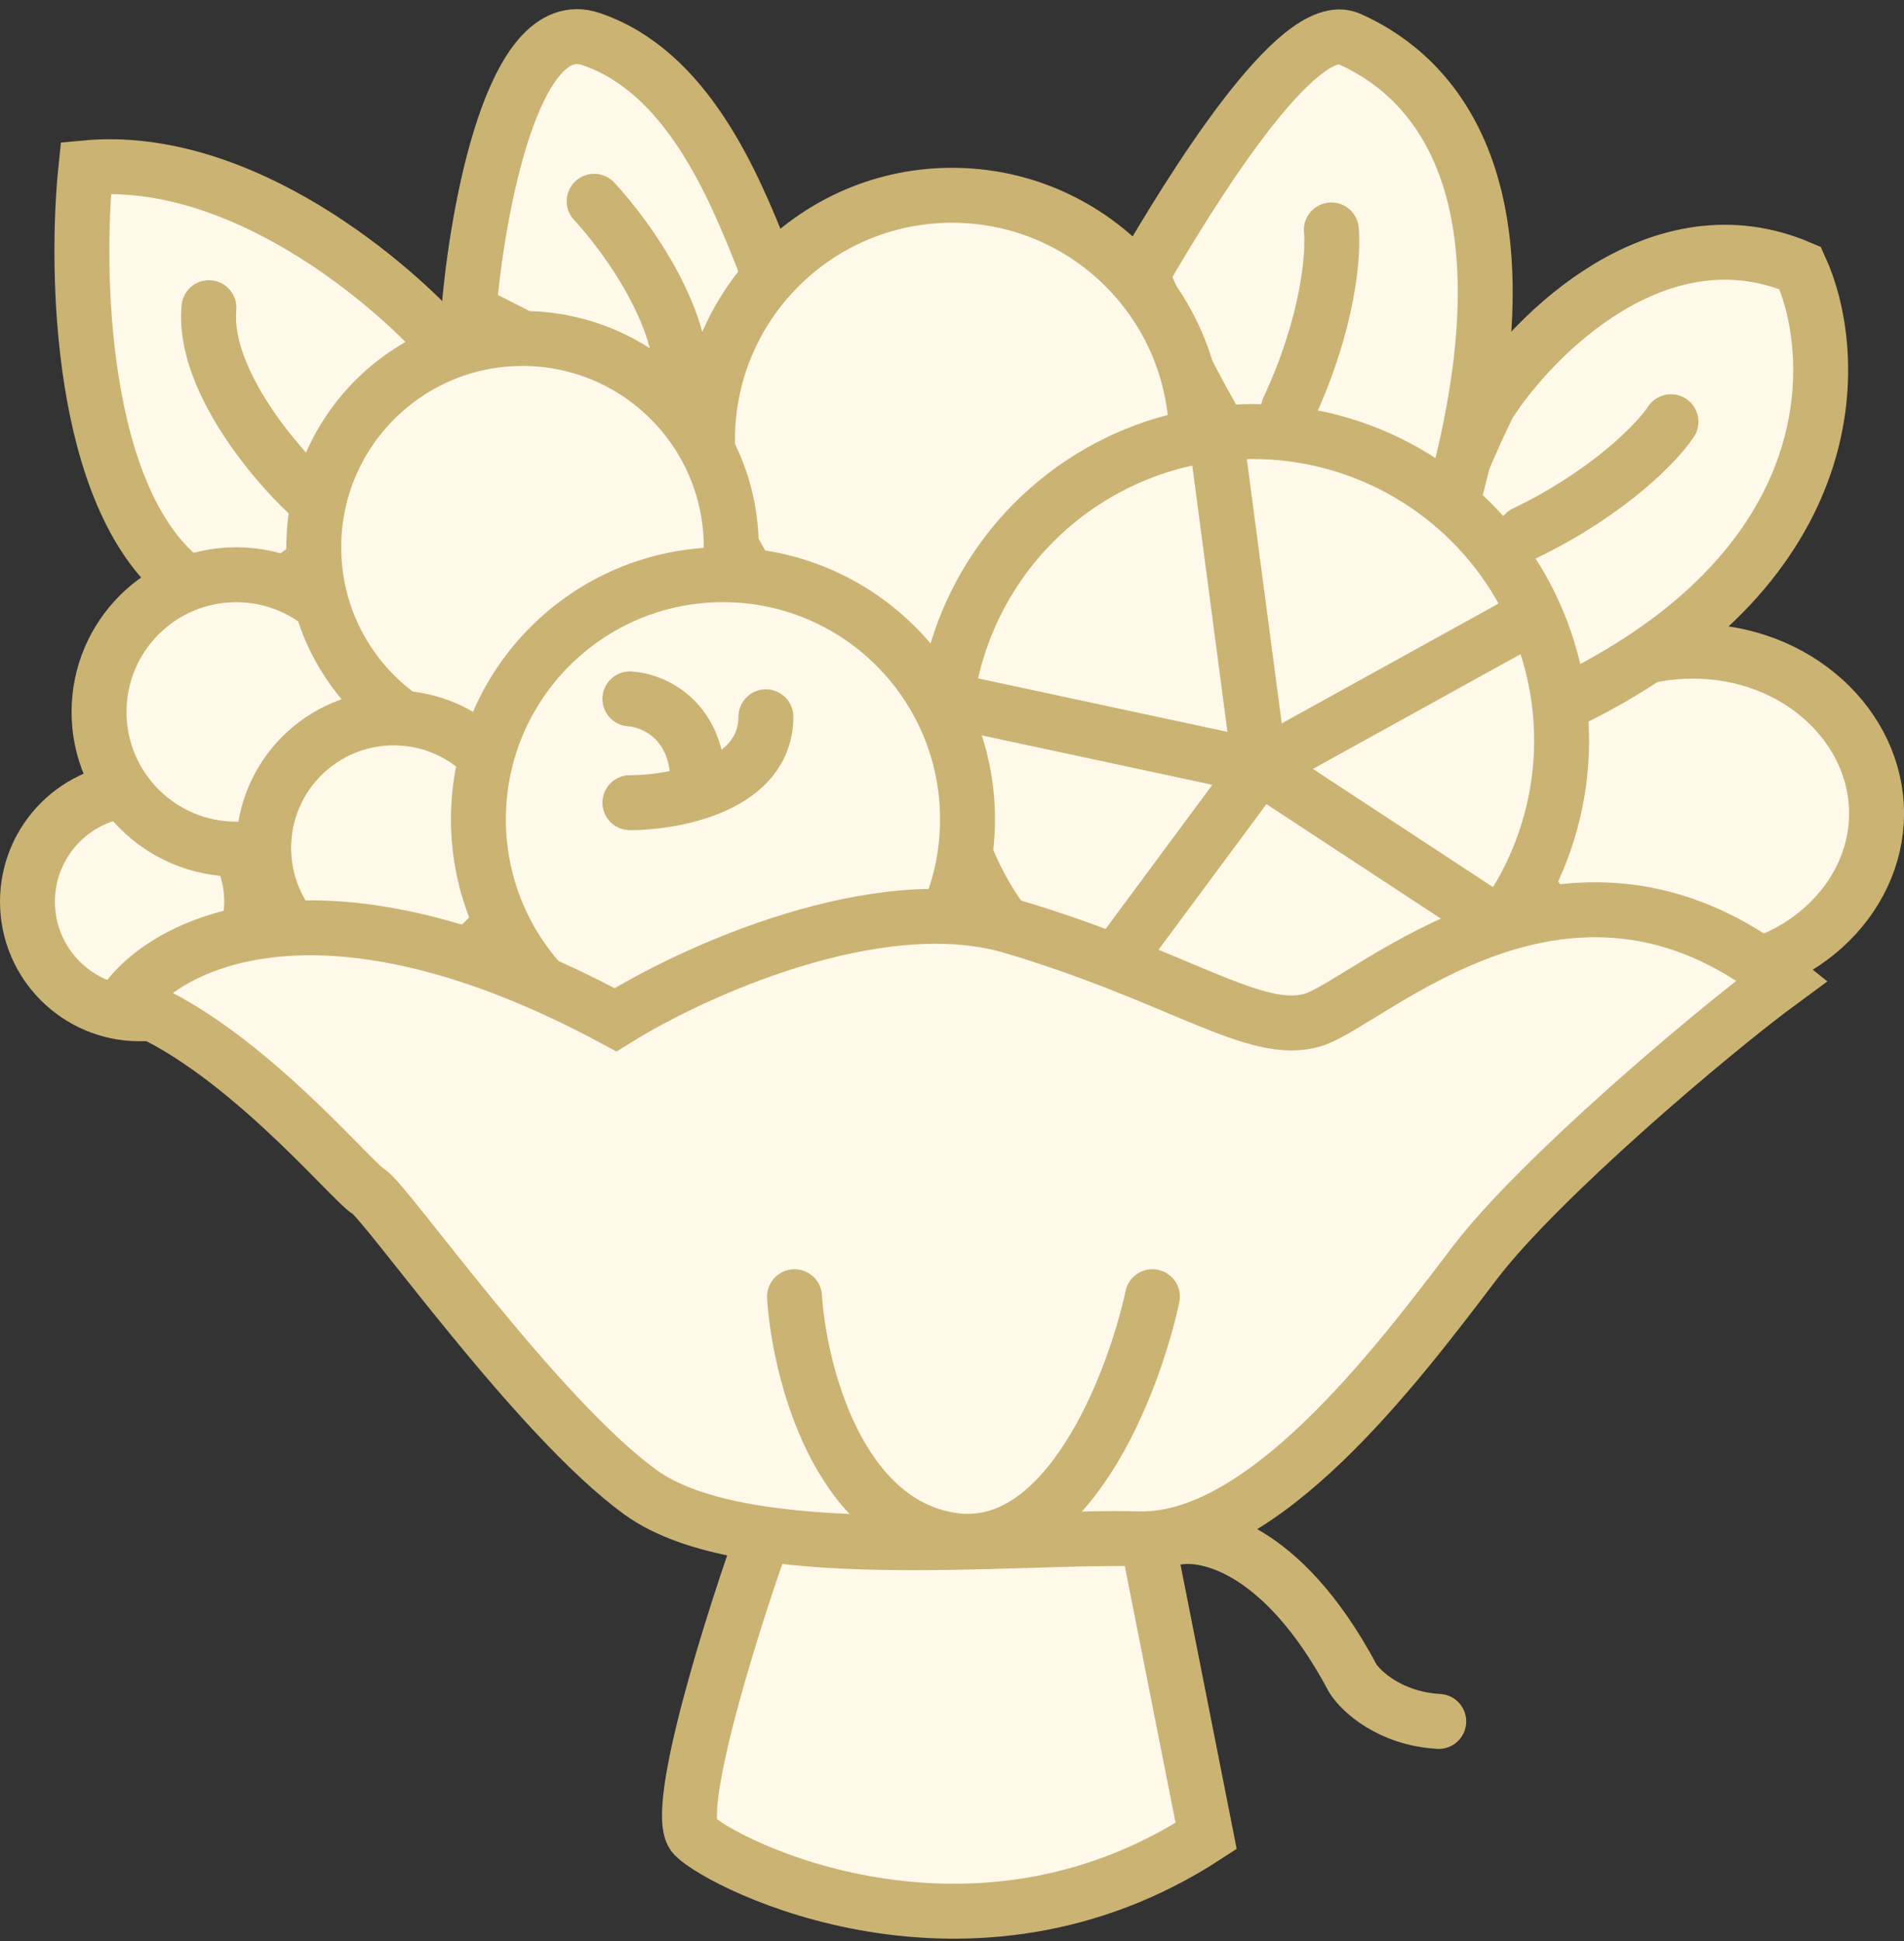
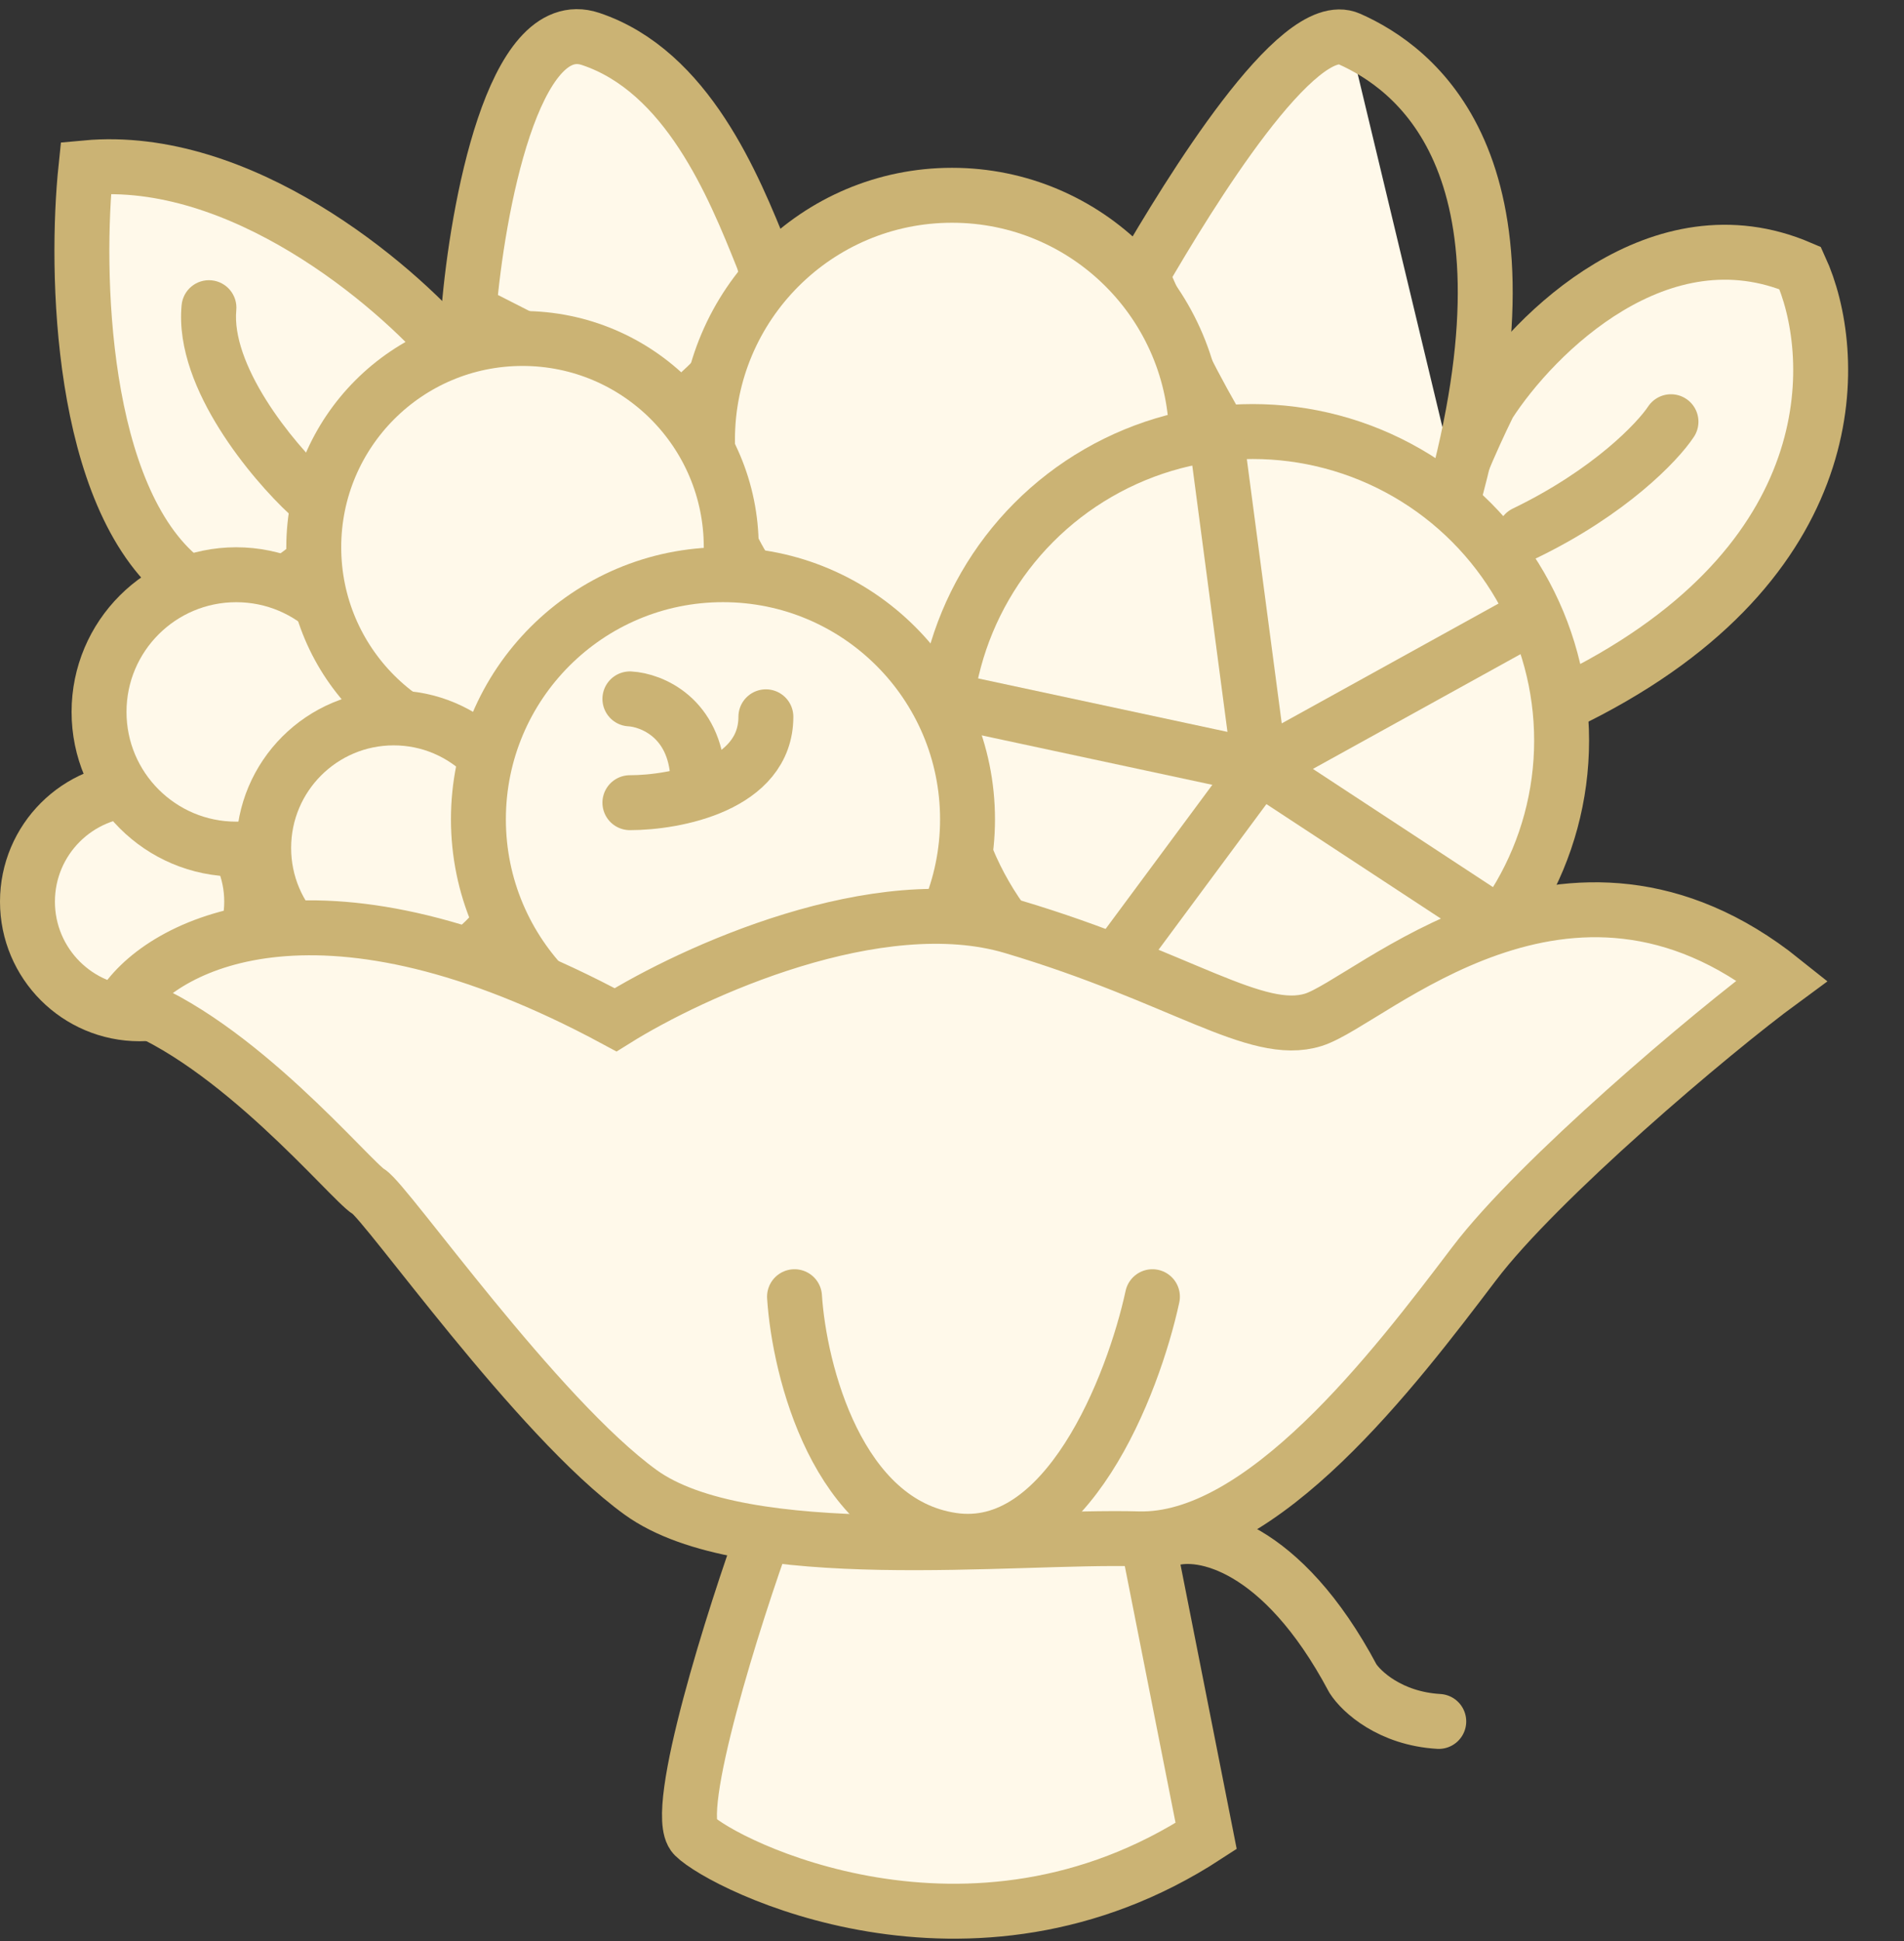
<svg xmlns="http://www.w3.org/2000/svg" width="52" height="53" viewBox="0 0 52 53" fill="none">
  <rect x="0" y="0" width="52" height="53" fill="#333333" stroke="none" />
-   <path d="M51.251 22.211C51.251 24.584 49.082 26.641 46.234 26.641C43.385 26.641 41.217 24.584 41.217 22.211C41.217 19.837 43.385 17.78 46.234 17.78C49.082 17.78 51.251 19.837 51.251 22.211Z" fill="#FFF9EA" stroke="#CBB374" stroke-width="1.5" />
  <path d="M31.278 12.304L34.015 20.319M34.015 20.319L41.444 25.206M34.015 20.319L41.444 14.747M34.015 20.319L26.098 20.808M34.015 20.319L32.256 26.965" stroke="#CBB374" stroke-width="1.5" />
  <path d="M17.887 18.266C18.506 18.787 19.627 20.026 19.157 20.808" stroke="#CBB374" stroke-width="1.5" stroke-linecap="round" />
  <path d="M20.675 19.635C20.793 19.484 20.907 19.322 21.016 19.146C22.423 16.878 21.375 18.527 20.675 19.635Z" fill="#FFF9EA" />
  <path d="M16.52 21.198C17.361 21.439 19.278 21.419 20.675 19.635M20.675 19.635C20.793 19.484 20.907 19.322 21.016 19.146C22.423 16.878 21.375 18.527 20.675 19.635Z" stroke="#CBB374" stroke-width="1.5" stroke-linecap="round" />
  <path d="M6.451 10.056L9.872 13.77" stroke="#CBB374" stroke-width="1.5" stroke-linecap="round" />
  <path d="M16.697 5.95L17.009 10.056" stroke="#CBB374" stroke-width="1.5" stroke-linecap="round" />
  <path d="M36.75 6.982L35.782 10.984" stroke="#CBB374" stroke-width="1.5" stroke-linecap="round" />
  <path d="M44.857 12.326L41.804 15.088" stroke="#CBB374" stroke-width="1.5" stroke-linecap="round" />
  <path d="M49.165 7.319C45.334 5.677 41.899 9.111 40.661 11.033C38.609 15.203 36.282 22.606 43.398 18.853C50.514 15.099 50.208 9.599 49.165 7.319Z" fill="#FFF9EA" stroke="#CBB374" stroke-width="1.5" />
  <path d="M4.985 15.822C2.17 13.555 2.053 7.384 2.346 4.582C6.568 4.191 10.752 7.742 12.316 9.567C11.045 12.597 7.8 18.09 4.985 15.822Z" fill="#FFF9EA" />
  <path d="M16.128 1.063C14.017 0.359 13.033 5.722 12.805 8.492L18.376 11.326C19.451 10.544 21.445 8.589 20.82 7.025C20.038 5.071 18.767 1.943 16.128 1.063Z" fill="#FFF9EA" />
-   <path d="M36.85 1.063C35.442 0.437 32.484 5.266 31.181 7.514C33.266 12.401 37.906 20.397 39.782 13.281C42.128 4.386 38.609 1.845 36.85 1.063Z" fill="#FFF9EA" />
+   <path d="M36.85 1.063C35.442 0.437 32.484 5.266 31.181 7.514C33.266 12.401 37.906 20.397 39.782 13.281Z" fill="#FFF9EA" />
  <path d="M4.985 15.822C2.17 13.555 2.053 7.384 2.346 4.582C6.568 4.191 10.752 7.742 12.316 9.567C11.045 12.597 7.8 18.09 4.985 15.822Z" stroke="#CBB374" stroke-width="1.5" />
  <path d="M16.128 1.063C14.017 0.359 13.033 5.722 12.805 8.492L18.376 11.326C19.451 10.544 21.445 8.589 20.82 7.025C20.038 5.071 18.767 1.943 16.128 1.063Z" stroke="#CBB374" stroke-width="1.5" />
  <path d="M36.85 1.063C35.442 0.437 32.484 5.266 31.181 7.514C33.266 12.401 37.906 20.397 39.782 13.281C42.128 4.386 38.609 1.845 36.85 1.063Z" stroke="#CBB374" stroke-width="1.5" />
  <path d="M31.963 42.018C32.81 41.757 34.993 42.155 36.948 45.83C37.176 46.188 37.964 46.925 39.294 47.003" stroke="#CBB374" stroke-width="1.5" stroke-linecap="round" stroke-linejoin="round" />
  <path d="M18.963 50.131C18.338 49.505 20.071 44.038 20.918 41.725H31.279L32.941 50.131C26.49 54.334 19.745 50.913 18.963 50.131Z" fill="#FFF9EA" stroke="#CBB374" stroke-width="1.5" />
  <path d="M21.014 35.274C21.111 37.261 21.854 41.334 24.044 41.725C26.781 42.214 29.42 42.507 31.081 36.056" stroke="#CBB374" stroke-width="1.5" stroke-linecap="round" stroke-linejoin="round" />
  <circle cx="26.001" cy="12.011" r="6.679" fill="#FFF9EA" stroke="#CBB374" stroke-width="1.5" />
  <circle cx="34.211" cy="20.221" r="8.438" fill="#FFF9EA" stroke="#CBB374" stroke-width="1.5" />
  <circle cx="3.812" cy="24.619" r="3.062" fill="#FFF9EA" stroke="#CBB374" stroke-width="1.5" />
  <circle cx="6.451" cy="19.439" r="3.746" fill="#FFF9EA" stroke="#CBB374" stroke-width="1.5" />
  <circle cx="14.27" cy="14.943" r="5.701" fill="#FFF9EA" stroke="#CBB374" stroke-width="1.5" />
  <circle cx="10.752" cy="23.153" r="3.551" fill="#FFF9EA" stroke="#CBB374" stroke-width="1.5" />
  <path d="M34.406 20.94L33.222 11.978M34.406 20.94L41.834 16.835M34.406 20.94L40.661 25.045M34.406 20.94L30.496 26.218M34.406 20.94L26.195 19.18" stroke="#CBB374" stroke-width="1.5" />
  <circle cx="19.745" cy="22.371" r="6.679" fill="#FFF9EA" stroke="#CBB374" stroke-width="1.5" />
  <path d="M16.811 27.845C8.835 23.544 4.56 25.727 3.42 27.356C6.45 28.432 9.578 32.244 10.067 32.537C10.555 32.83 14.661 38.695 17.495 40.747C20.33 42.8 27.661 41.92 31.082 42.018C34.486 42.115 38.085 37.372 40.239 34.532L40.27 34.492C41.99 32.224 46.721 28.203 48.676 26.77C42.811 22.078 37.435 27.356 35.871 27.845C34.307 28.334 32.255 26.672 27.661 25.304C23.985 24.209 18.896 26.542 16.811 27.845Z" fill="#FFF9EA" stroke="#CBB374" stroke-width="1.5" />
  <path d="M17.203 21.917C18.441 21.917 20.917 21.448 20.917 19.572" stroke="#CBB374" stroke-width="1.5" stroke-linecap="round" />
  <path d="M17.203 19.083C17.79 19.115 18.982 19.591 19.06 21.233" stroke="#CBB374" stroke-width="1.5" stroke-linecap="round" />
-   <path d="M36.36 6.278C36.426 6.93 36.282 8.82 35.188 11.165" stroke="#CBB374" stroke-width="1.5" stroke-linecap="round" />
  <path d="M45.636 11.515C45.275 12.062 43.97 13.436 41.64 14.563" stroke="#CBB374" stroke-width="1.5" stroke-linecap="round" />
-   <path d="M16.227 5.496C17.139 6.474 18.885 8.898 18.572 10.774" stroke="#CBB374" stroke-width="1.5" stroke-linecap="round" />
  <path d="M6.453 8.471C6.492 8.059 6.189 7.693 5.777 7.654C5.364 7.615 4.999 7.918 4.96 8.331L6.453 8.471ZM8.934 12.948C8.485 12.531 7.806 11.78 7.267 10.92C6.713 10.037 6.388 9.167 6.453 8.471L4.96 8.331C4.847 9.529 5.391 10.752 5.996 11.717C6.615 12.705 7.383 13.555 7.914 14.047L8.934 12.948Z" fill="#CBB374" />
  <path d="M21.699 35.406C21.829 37.426 22.872 41.584 26 42.053C29.128 42.522 30.952 37.817 31.474 35.406" stroke="#CBB374" stroke-width="1.5" stroke-linecap="round" stroke-linejoin="round" />
</svg>